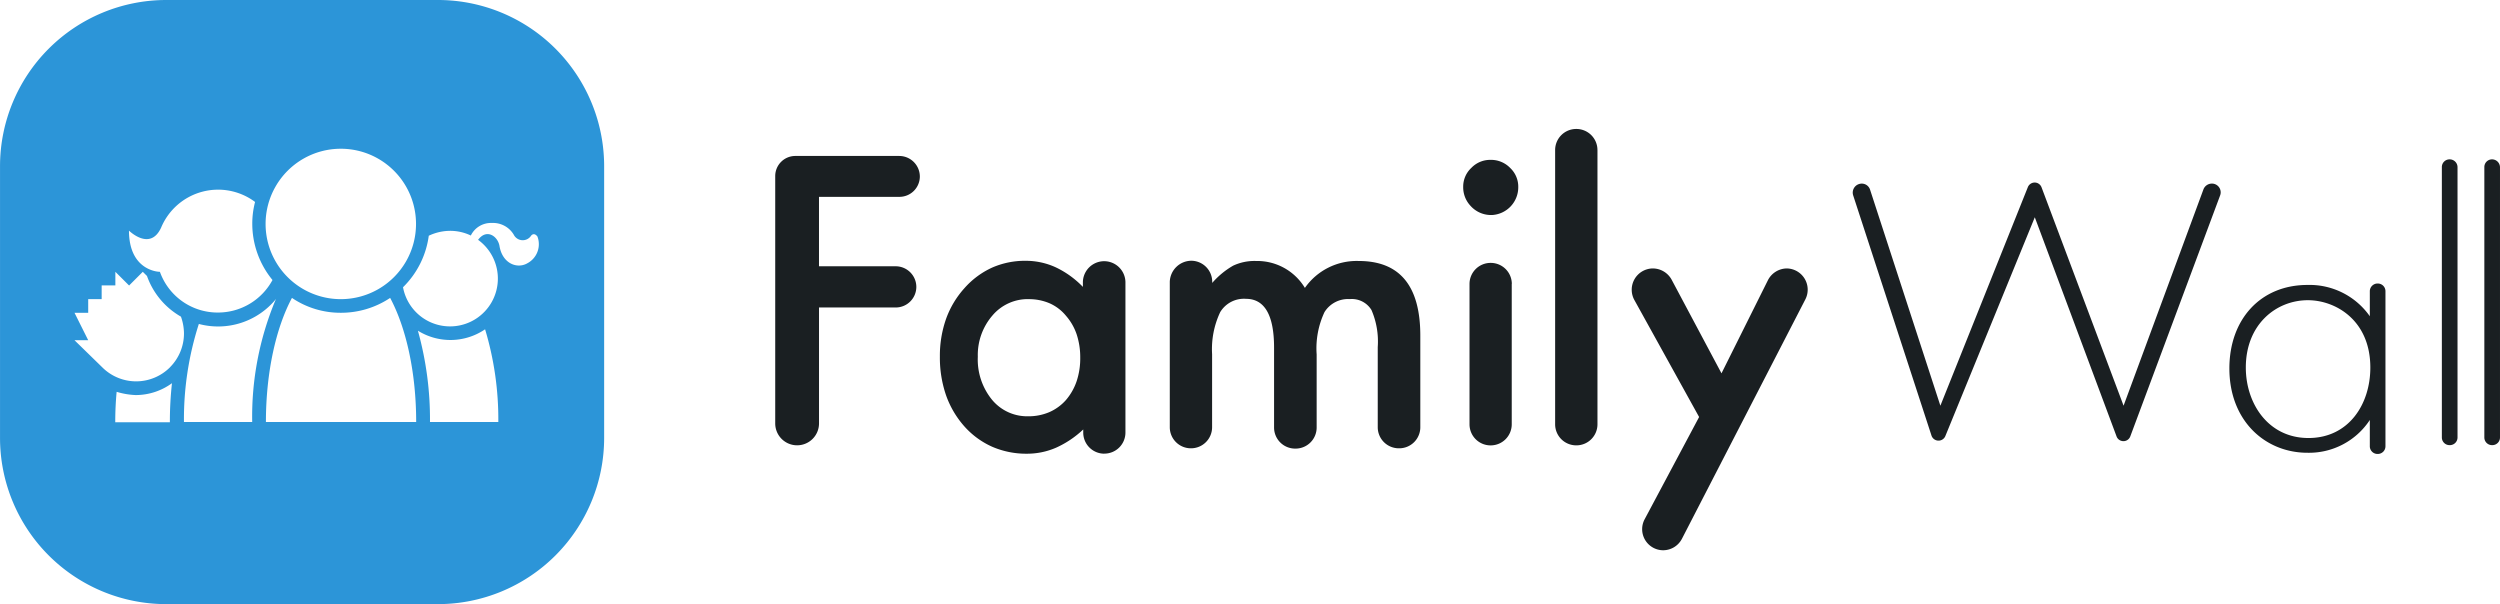
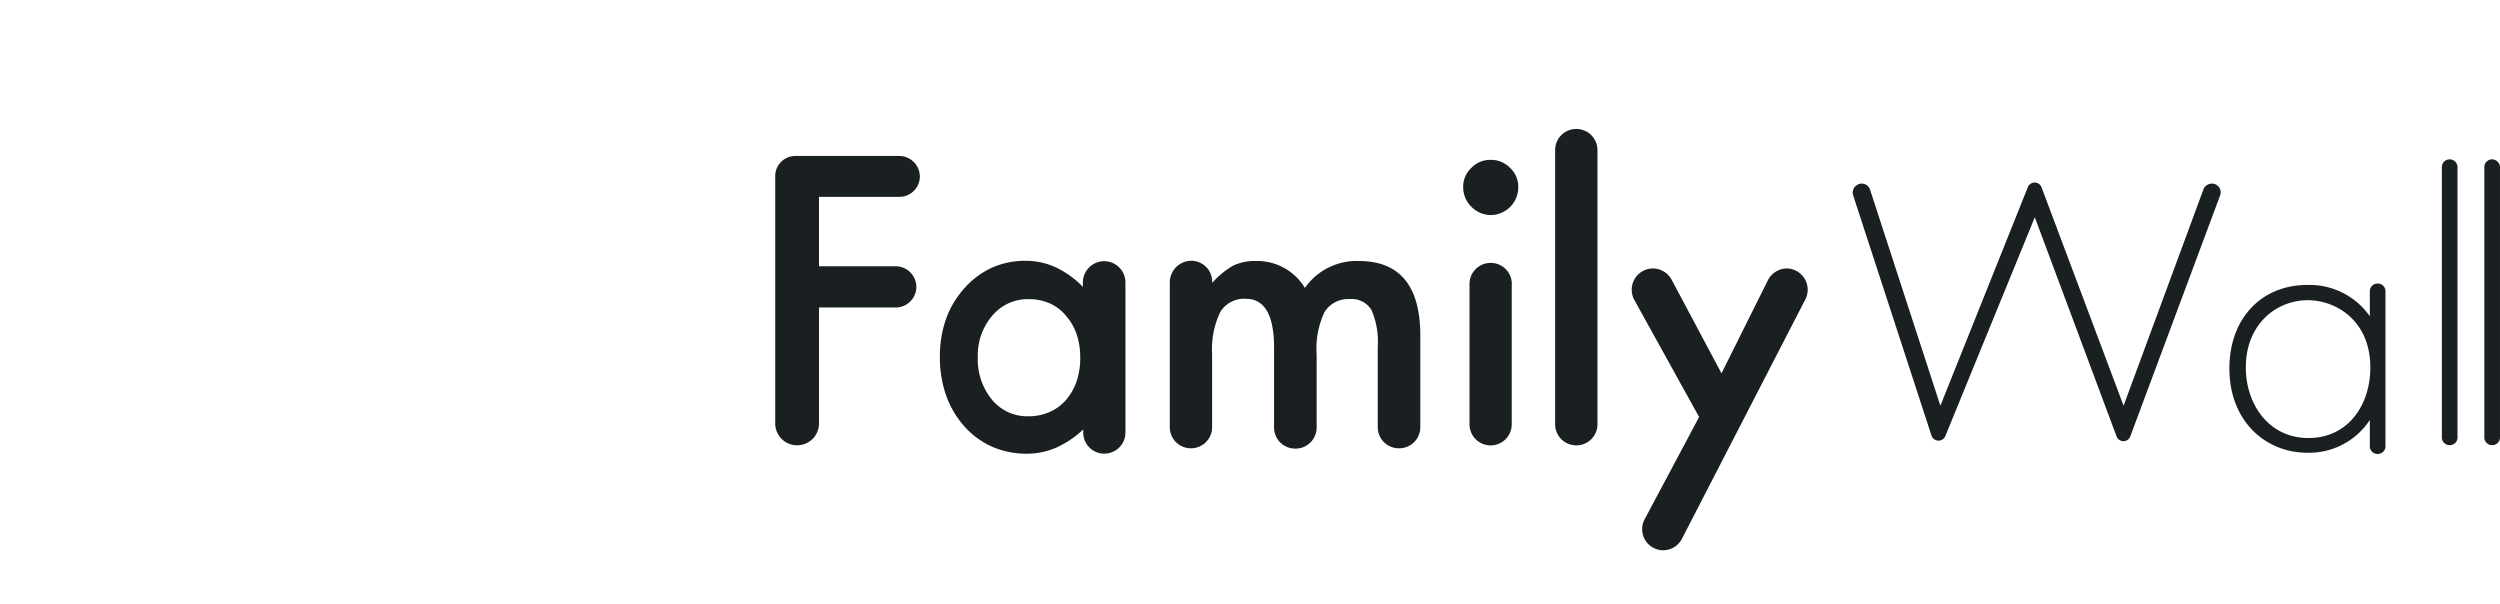
<svg xmlns="http://www.w3.org/2000/svg" width="315.812" height="76.323">
  <defs>
    <style>
      .a{fill:#1a1f22}
    </style>
  </defs>
  <path class="a" d="M113.612 24.87h-10.153v8.768h9.691a2.612 2.612 0 012.606 2.606 2.609 2.609 0 01-2.6 2.6h-9.694v14.64a2.766 2.766 0 01-2.763 2.769 2.763 2.763 0 01-2.769-2.76V22.24a2.538 2.538 0 012.54-2.538h13.123a2.609 2.609 0 012.606 2.6 2.58 2.58 0 01-2.583 2.565zM139.502 57.311a2.662 2.662 0 01-2.662-2.662v-.4a12.316 12.316 0 01-3.42 2.3 9.171 9.171 0 01-3.668.766 10.839 10.839 0 01-4.378-.864 10.336 10.336 0 01-3.547-2.586 11.834 11.834 0 01-2.325-3.955 14.608 14.608 0 01-.772-4.849 14.023 14.023 0 01.772-4.751 11.649 11.649 0 012.325-3.9 10.448 10.448 0 013.491-2.6 10.324 10.324 0 014.257-.864 9.043 9.043 0 013.807.831 11.72 11.72 0 013.414 2.464v-.66a2.689 2.689 0 015.375.033v19.028a2.662 2.662 0 01-2.662 2.662zm-9.552-19.525a5.849 5.849 0 00-4.582 2.071 7.632 7.632 0 00-1.846 5.21 8.042 8.042 0 001.775 5.408 5.76 5.76 0 004.582 2.112 6.689 6.689 0 002.662-.518 6.017 6.017 0 002.106-1.526 7.192 7.192 0 001.364-2.4 9.119 9.119 0 00.45-2.943 9.26 9.26 0 00-.45-2.958 6.952 6.952 0 00-1.364-2.367 5.6 5.6 0 00-2.071-1.568 6.588 6.588 0 00-2.627-.515zM150.472 32.937a2.662 2.662 0 012.662 2.648v.154a10.305 10.305 0 012.639-2.177 6.322 6.322 0 012.9-.592 7.034 7.034 0 016.168 3.4 7.977 7.977 0 016.8-3.4c5.177 0 7.78 3.133 7.78 9.428v11.571a2.662 2.662 0 01-2.662 2.662h-.054a2.662 2.662 0 01-2.662-2.648V43.85a10.043 10.043 0 00-.79-4.683 2.9 2.9 0 00-2.739-1.384 3.5 3.5 0 00-3.2 1.648 10.778 10.778 0 00-.988 5.343v9.233a2.662 2.662 0 01-2.662 2.662h-.056a2.662 2.662 0 01-2.662-2.662V43.915c0-4.088-1.183-6.165-3.55-6.165a3.5 3.5 0 00-3.254 1.68 10.942 10.942 0 00-1.024 5.31v9.229a2.662 2.662 0 01-2.662 2.662h-.021a2.662 2.662 0 01-2.662-2.648V35.606a2.751 2.751 0 012.7-2.668zM184.838 23.624a3.227 3.227 0 011.021-2.408 3.3 3.3 0 012.441-1.021 3.358 3.358 0 012.473 1.021 3.254 3.254 0 011.021 2.441 3.508 3.508 0 01-3.23 3.5 3.47 3.47 0 01-2.8-1.154 3.42 3.42 0 01-.926-2.379zm6.132 12.232v17.746a2.662 2.662 0 01-2.648 2.662h-.024a2.662 2.662 0 01-2.662-2.648V35.872a2.662 2.662 0 012.662-2.662h.021a2.662 2.662 0 012.662 2.662zM201.8 18.953v34.644a2.662 2.662 0 01-2.662 2.662h-.024a2.662 2.662 0 01-2.662-2.648.027.027 0 010-.021V18.953a2.662 2.662 0 012.662-2.662h.021a2.662 2.662 0 012.662 2.662zM214.64 52.678l-8.177-14.776a2.689 2.689 0 012.337-3.991 2.719 2.719 0 012.367 1.417l6.3 11.833 5.869-11.771a2.716 2.716 0 012.367-1.479 2.683 2.683 0 012.367 3.89l-15.6 30.26a2.68 2.68 0 01-2.367 1.45 2.662 2.662 0 01-2.34-3.923zM236.243 23.982l8.875 27.269 11.046-27.6a.932.932 0 011.21-.527.947.947 0 01.532.562l10.354 27.565 10.091-27.331a1.142 1.142 0 011.053-.728 1.109 1.109 0 011.124 1.086 1.078 1.078 0 01-.068.4L269.115 55.11a.923.923 0 01-1.183.565.908.908 0 01-.565-.565l-10.321-27.664-11.31 27.663a.935.935 0 01-1.734-.065l-9.9-30.364a1.136 1.136 0 01.734-1.429 1.116 1.116 0 01.355-.056 1.1 1.1 0 011.052.787zM300.355 35.815a.97.97 0 01.988.953v19.59a.97.97 0 01-.953.988h-.035a.97.97 0 01-.988-.953v-3.34a9.191 9.191 0 01-7.881 4.142c-5.325 0-9.86-4.023-9.86-10.65 0-6.23 3.958-10.549 9.86-10.549a9.3 9.3 0 017.881 3.955v-3.187a.982.982 0 01.988-.95zm-16.652 10.617c0 4.55 2.837 8.9 7.913 8.9s7.816-4.254 7.816-8.9c0-6-4.417-8.508-7.881-8.508-3.991-.006-7.848 3.026-7.848 8.5zM310.446 21.119v34.126a.97.97 0 01-.956.988h-.035a.97.97 0 01-.988-.953V21.119a.97.97 0 01.953-.988h.036a.991.991 0 01.99.988zM315.811 21.119v34.126a.97.97 0 01-.953.988h-.036a.97.97 0 01-.988-.953V21.119a.97.97 0 01.953-.988h.035a1.009 1.009 0 01.989.988z" />
-   <path d="M55.319 0H21.003a21 21 0 00-21 21v34.316a21 21 0 0021 21h34.316a21 21 0 0021-21V21.003A21 21 0 0055.319 0zm-12.28 18.79a9.5 9.5 0 11.03 19h-.018a9.5 9.5 0 110-19zm-22.68 9.952a7.8 7.8 0 0111.863-3.23 10.732 10.732 0 00-.352 2.76 11.194 11.194 0 002.553 7.1 7.822 7.822 0 01-6.869 4.109 7.736 7.736 0 01-7.354-5.144c-.441 0-3.9-.322-3.908-5.2-.001-.013 2.673 2.658 4.067-.395zm1.118 24.6h-6.918c0-1.322.059-2.615.177-3.846a9.484 9.484 0 002.408.411 7.78 7.78 0 004.579-1.5 45.084 45.084 0 00-.264 4.939zm.03-6.976a6.044 6.044 0 01-8.546.077l-3.55-3.464h1.731l-1.731-3.467h1.731v-1.727h1.7v-1.73h1.731v-1.719l1.734 1.731 1.731-1.731.53.527a9.591 9.591 0 004.291 5.138 6.44 6.44 0 01.382 2.115 6.047 6.047 0 01-1.745 4.254zm1.731 6.946a39.254 39.254 0 011.881-12.389 9.44 9.44 0 009.762-3.171l-.089.175a38.25 38.25 0 00-2.933 15.386zm10.354 0c0-6.254 1.263-11.892 3.29-15.679a10.913 10.913 0 006.192 1.878 11.167 11.167 0 006.212-1.878c2.026 3.787 3.287 9.425 3.287 15.679zm20.726 0a41.755 41.755 0 00-1.526-11.537 7.771 7.771 0 008.487-.177 39.466 39.466 0 011.671 11.715zm12.241-20.02c-1.322.7-3.112-.059-3.464-2.231-.207-1.2-1.615-2.233-2.7-.763a6.041 6.041 0 11-9.484 5.988 11.182 11.182 0 003.254-6.508 6.366 6.366 0 012.7-.618 6.011 6.011 0 012.612.592 2.831 2.831 0 012.662-1.586 3.044 3.044 0 012.76 1.479 1.267 1.267 0 002.2.118s.352-.467.793.118a2.727 2.727 0 01-1.34 3.411z" fill="#2c95d8" />
</svg>